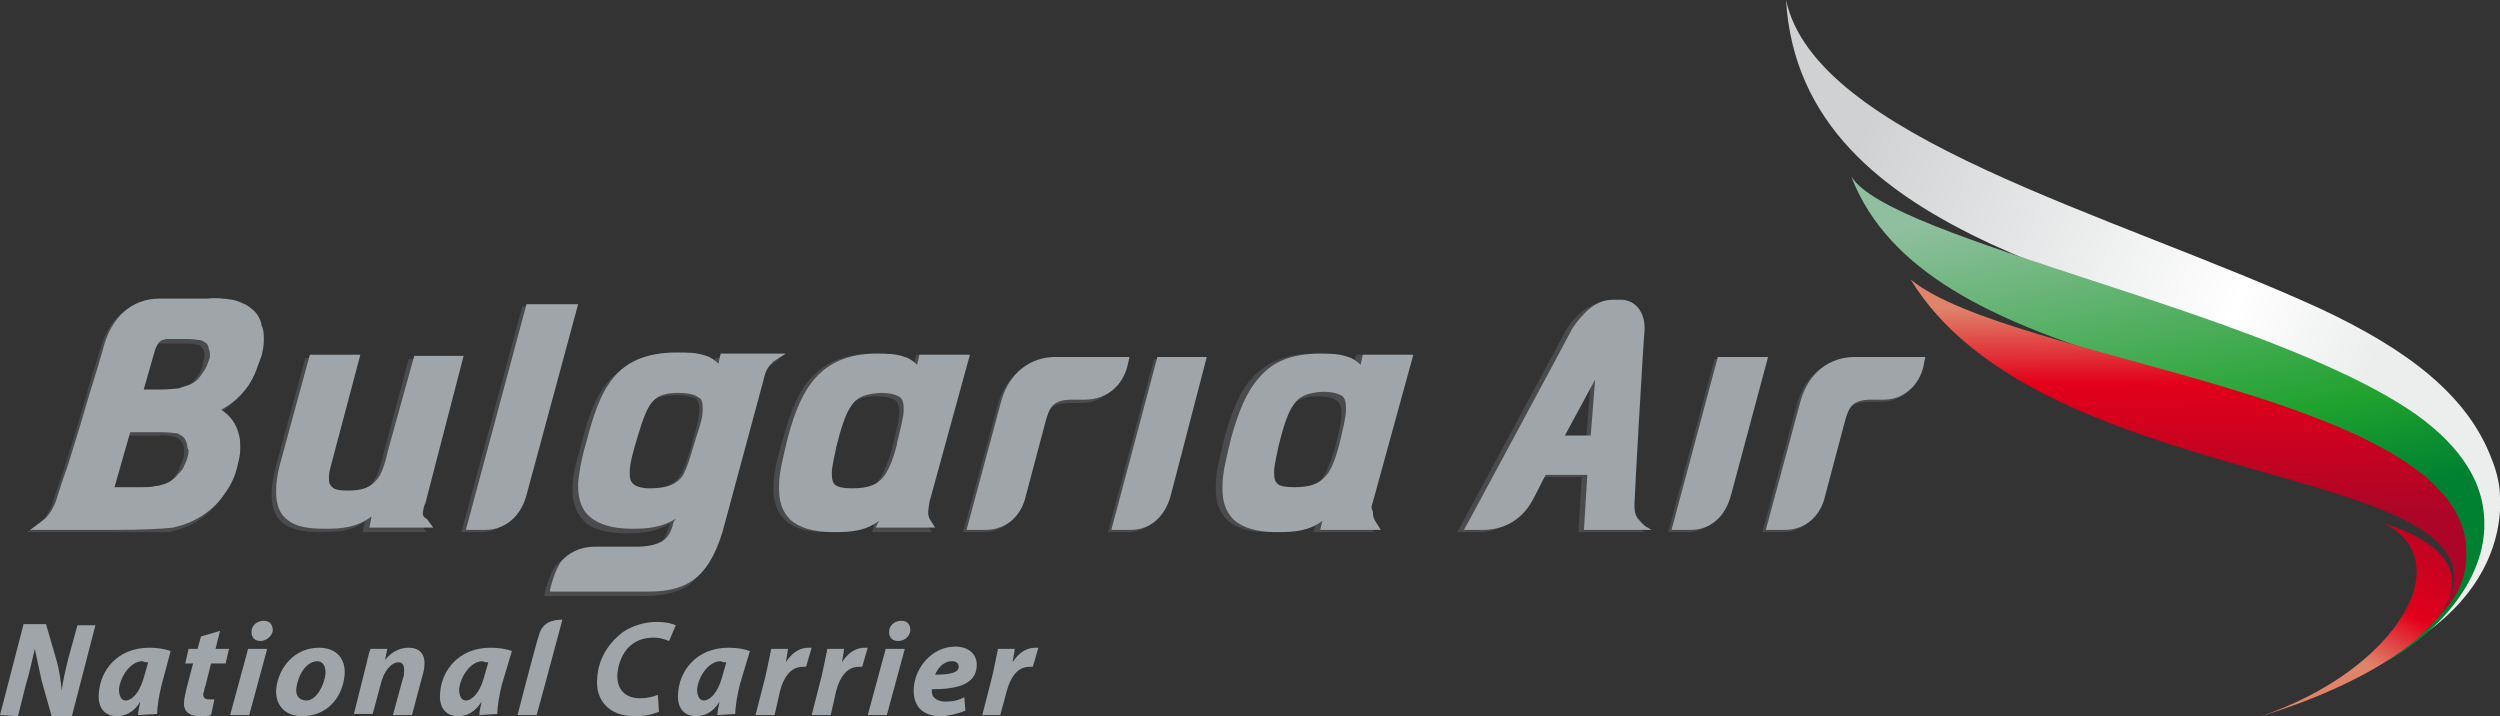
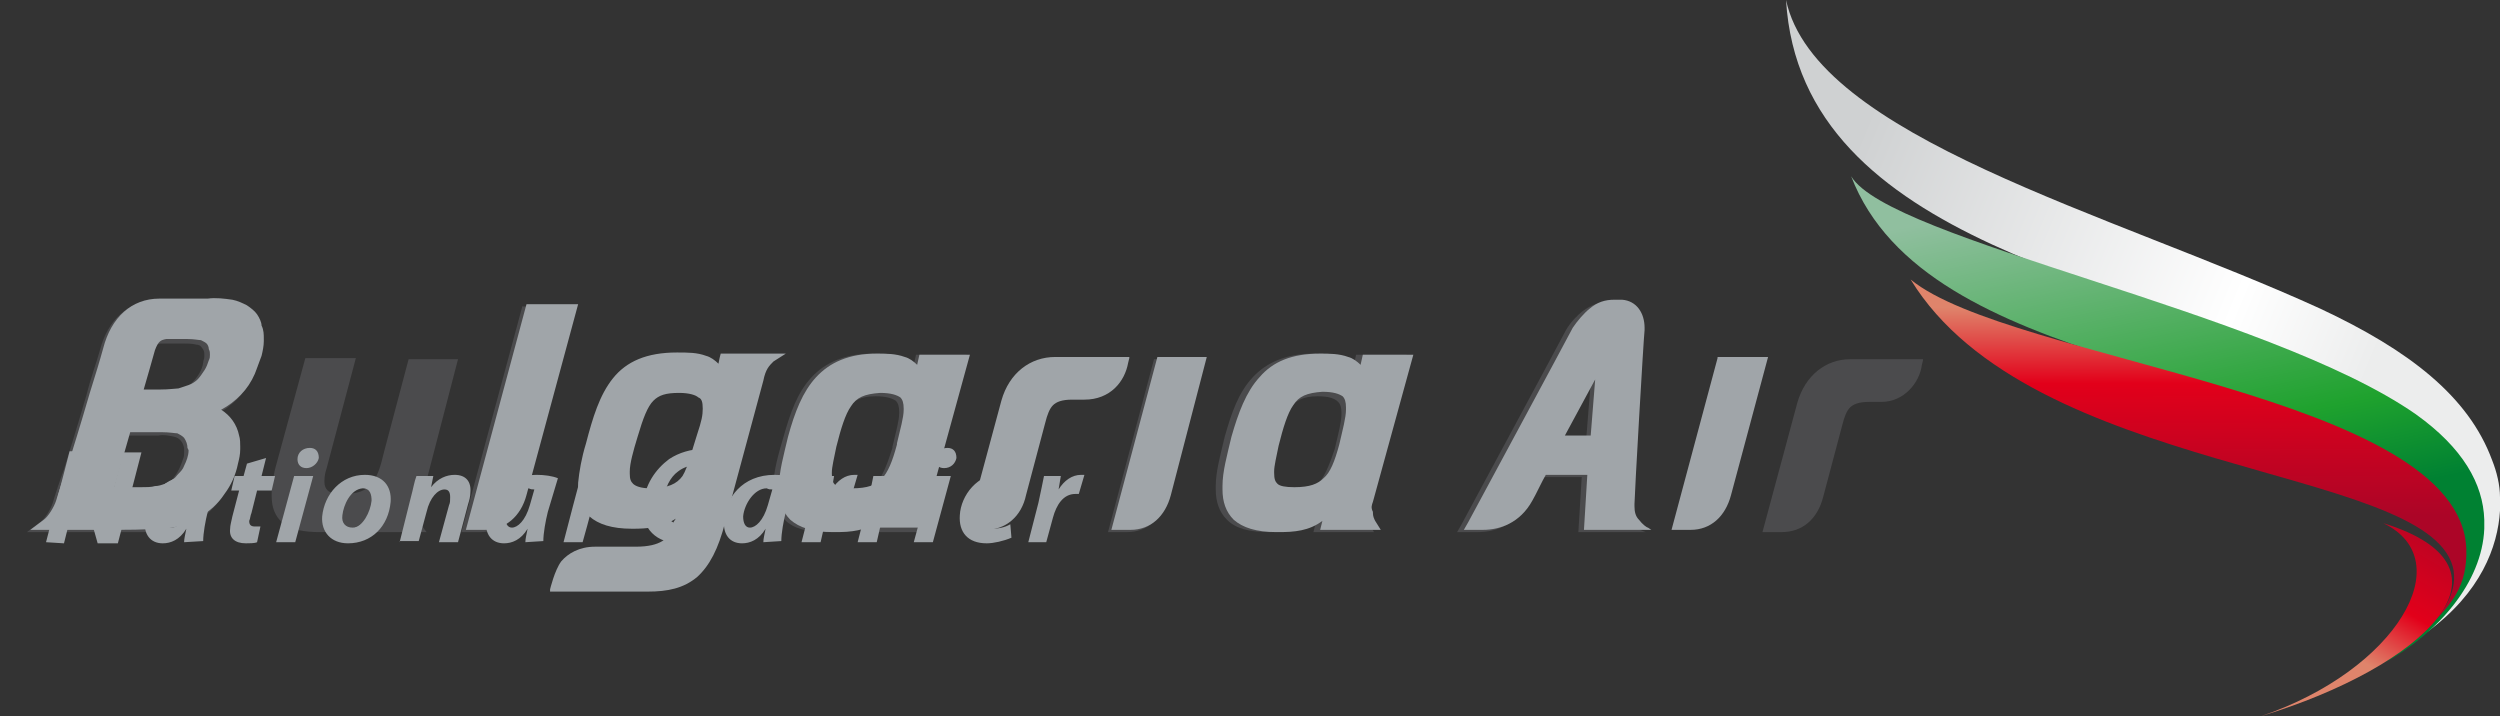
<svg xmlns="http://www.w3.org/2000/svg" xmlns:xlink="http://www.w3.org/1999/xlink" enable-background="new 0 0 222.7 63.8" viewBox="0 0 222.7 63.8">
  <rect x="0" y="0" width="222.7" height="63.8" fill="#333333" stroke="none" />
  <linearGradient id="a" gradientTransform="matrix(-44.505 -22.992 -18.125 43.447 17749.102 -34326.371)" gradientUnits="userSpaceOnUse" x1="59.231" x2="60.231" y1="822.312" y2="822.312">
    <stop offset="0" stop-color="#eceded" />
    <stop offset=".264" stop-color="#fff" />
    <stop offset="1" stop-color="#cfd1d2" />
  </linearGradient>
  <linearGradient id="b" gradientTransform="matrix(22.514 36.173 40.263 -8.434 -32507.644 5295.602)" gradientUnits="userSpaceOnUse" x1="38.291" x2="39.291" y1="790.511" y2="790.511">
    <stop offset="0" stop-color="#90bf9f" />
    <stop offset=".093" stop-color="#90bf9f" />
    <stop offset=".676" stop-color="#1fa22e" />
    <stop offset=".885" stop-color="#008132" />
    <stop offset="1" stop-color="#008132" />
  </linearGradient>
  <linearGradient id="c">
    <stop offset="0" stop-color="#df846b" />
    <stop offset=".066" stop-color="#df846b" />
    <stop offset=".352" stop-color="#e2001a" />
    <stop offset=".85" stop-color="#ac0527" />
    <stop offset="1" stop-color="#ac0527" />
  </linearGradient>
  <linearGradient id="d" gradientTransform="matrix(9.855 23.807 26.029 -.069 -20409.223 -966.004)" gradientUnits="userSpaceOnUse" x1="43.903" x2="44.903" xlink:href="#c" y1="774.784" y2="774.784" />
  <linearGradient id="e" gradientTransform="matrix(10.245 -17.449 -17.449 -10.245 14901.331 9064.439)" gradientUnits="userSpaceOnUse" x1="16.127" x2="17.127" xlink:href="#c" y1="851.474" y2="851.474" />
  <path d="m208 33.3c4.3 2 7.9 5.3 10.1 7.5 3.5 3.5 1.8 12-1.9 15.5 4.8-3.5 6.3-7.6 6.5-10.8v-1.2c0-1.1-.3-2.3-.7-3.3-2.1-5.7-7.4-9.8-15.3-13.5-18.6-8.5-45-15.3-47.6-27.5 1.3 21.9 31.4 25.1 48.9 33.3" fill="url(#a)" />
  <path d="m215.6 43.1c8.9 8.2-1 14.5-3.3 16 4.9-2.7 8.8-7.2 9-12v-.8c-.1-3.2-1.9-6.4-6.1-9.4-13.2-9.2-46.9-15.5-50.3-21.2 6.7 17.5 38.9 16.6 50.7 27.4" fill="url(#b)" />
  <path d="m170.2 24.9c10.7 17.5 45.9 16.5 48.3 25.6.5 2-.7 3.9-2.1 5.3 2-2 3.4-3.6 3.3-6.9-.5-13.8-40.6-16.7-49.5-24z" fill="url(#d)" />
  <path d="m201.4 63.8c14.5-4.4 23.8-13.2 10.9-17.2 6.9 3.3 1.2 13.1-10.9 17.2" fill="url(#e)" />
  <path d="m42.8 47.4h-1.7l5.4-20v-.1h4.5l-4.6 17c-.4 1.9-1.8 3.1-3.6 3.1" fill="#4b4b4d" />
  <path d="m46.9 27.1-5.4 20.1h1.7c1.8 0 3.2-1.2 3.7-3.1l4.6-17z" fill="#a0a5a9" />
  <path d="m10 47.4h-7.6l1.2-.9c.4-.3.9-1.1 1.1-1.7.2-.7.7-2.2 1-3 .4-1.3 1.1-3.5 2-6.6.4-1.6.9-2.9 1.2-4 .7-2.7 2.5-4.4 5-4.4h1.8 1.3 1.2c1 0 1.7 0 2.2.1s.9.3 1.3.5.7.5.9.8.4.7.5 1.1.2.8.2 1.2v.2c0 .4-.1.9-.2 1.3-.1.6-.3 1.1-.6 1.6-.2.5-.5 1-.9 1.4-.3.4-.7.8-1.1 1.1-.3.3-.7.5-1.1.7.2.1.3.2.5.3.3.2.5.5.7.9.2.3.3.7.4 1.1.1.3.1.6.1 1v.2.1c0 .4-.1.9-.2 1.3-.2 1-.7 1.9-1.2 2.7-.6.8-1.3 1.5-2.1 2s-1.6.8-2.5 1c-.9 0-2.6 0-5.1 0m1.2-8.6-1.4 4.9h2.3c.6 0 1 0 1.3-.1.3 0 .6-.1.9-.2s.5-.3.7-.4.4-.3.5-.5c.4-.5.6-1 .8-1.6.1-.2.1-.4.1-.6v-.1c0-.1 0-.2 0-.3-.1-.5-.4-.9-.9-1s-.9-.2-1.4-.1zm3.9-8.2c-.3 0-.6 0-.8 0-.5.1-.7.1-1 .9-.2.7-.8 2.5-1 3.5h1.4c.9 0 1.5 0 1.7-.1.3-.1.6-.1.9-.3.3-.1.6-.3.8-.5.5-.5.9-1.1 1-1.8 0-.2.1-.3.1-.5v-.1c0-.1 0-.1 0-.2 0-.2-.1-.4-.2-.5-.1-.2-.3-.3-.5-.3-.4-.1-.8-.1-1.2-.1s-.6 0-1.2 0" fill="#4b4b4d" />
  <path d="m18.7 31.6c0 .2 0 .3-.1.5-.1.3-.2.6-.4.9s-.4.6-.6.8-.5.4-.8.5-.6.2-.9.3c-.2 0-.8.1-1.7.1h-1.4c.3-1 .8-2.8 1-3.5.3-.8.5-.9 1-1h1.9c.6 0 1 .1 1.2.1.2.1.4.2.5.3s.2.3.2.5c.1.2.1.3.1.5zm-1.9 8.5c0 .5-.2 1-.4 1.4-.1.3-.3.5-.5.7s-.3.4-.5.5c-.2.2-.5.3-.7.4-.3.1-.6.2-.9.2-.3.1-.8.1-1.3.1h-2.3l1.4-4.9h2.8c.7 0 1.2.1 1.4.1.2.1.4.2.6.4.2.3.3.6.3.9zm6.1-12.1c-.2-.3-.6-.6-.9-.8-.4-.2-.8-.4-1.3-.5-.7-.1-1.5-.2-2.2-.1-.7 0-1.5 0-2.5 0-.7 0-1.3 0-1.8 0-2.5 0-4.3 1.7-5 4.4-.3 1.1-.7 2.4-1.2 4-.9 3.1-1.6 5.3-2 6.6-.3.8-.8 2.3-1 3-.2.6-.7 1.4-1.1 1.7l-1.2.9h7.6c2.6 0 4.2-.1 5.1-.2.9-.2 1.7-.5 2.5-1s1.5-1.1 2.1-2c.6-.8 1-1.7 1.2-2.7.1-.4.2-.8.2-1.3v-.2c0-.3 0-.7-.1-1-.2-1-.8-1.8-1.6-2.3 1.3-.7 2.4-1.8 3-3.2.2-.5.4-1.1.6-1.6.1-.4.2-.9.2-1.3v-.1-.1c0-.4 0-.8-.2-1.2 0-.3-.2-.7-.4-1" fill="#a0a5a9" />
  <path d="m28.7 47.4h-.2c-1.4 0-2.5-.2-3.3-.8-.7-.6-1-1.4-1-2.4v-.2c0-.6.1-1.3.3-2.2l2.7-9.9h4.5l-2.6 9.8c-.1.3-.2.7-.2 1.1v.1c0 .4.1.6.3.8s.7.3 1.4.3c1.3 0 2-.3 2.5-.9s.8-1.5 1.1-2.8l2.2-8.3h4.4l-3.4 13.1c-.1.2-.1.5-.2.7 0 .3 0 .6.2.8l.6.8h-5.7l.2-1c-1 .9-2.4 1-3.8 1" fill="#4b4b4d" />
-   <path d="m37.7 45.5c0-.2.1-.5.2-.7l3.4-13.1h-4.4l-2.3 8.3c-.3 1.3-.6 2.3-1.1 2.8-.5.6-1.2.9-2.5.9-.8 0-1.2-.1-1.4-.3s-.3-.3-.3-.8v-.1c0-.4.1-.7.2-1.1l2.6-9.8h-4.5l-2.7 9.9c-.2.8-.3 1.5-.3 2.2v.2c0 1 .3 1.9 1 2.4.7.6 1.8.8 3.3.8h.1c1.4 0 2.8-.1 4.1-1.1l-.2 1h5.7l-.6-.8c-.3-.1-.4-.4-.3-.7" fill="#a0a5a9" />
  <path d="m146.6 47.4h-6l.3-4.9h-3.7c-.3.5-.9 1.8-1.2 2.3-1.1 2.1-2.9 2.6-4.4 2.6h-1-.8l.4-.7s9-16.7 9.3-17.3c.4-.7 1-1.3 1.5-1.7.7-.5 1.4-.8 2.2-.8h.7c1.3.1 2 1.2 2 2.5v.2c0 .9-.8 14.8-.9 15.5v.2c0 .5.1.8.4 1.2s.7.7.7.7zm-4.9-13.3-2.7 5h2.3z" fill="#4b4b4d" />
  <path d="m141.7 38.8h-2.3l2.7-5zm4.3 7.5c-.3-.3-.4-.7-.4-1.2v-.2c0-.7.8-14.6.9-15.5v-.2c0-1.3-.7-2.4-2-2.5-.2 0-.5 0-.7 0-.8 0-1.5.2-2.2.8-.5.4-1.1 1.1-1.5 1.7-.3.6-9.3 17.3-9.3 17.3l-.4.7h.8.9c1.5 0 3.3-.6 4.4-2.6.3-.5.9-1.8 1.2-2.3h3.7l-.3 4.9h6l-.3-.2c-.1 0-.5-.3-.8-.7" fill="#a0a5a9" />
  <path d="m158.7 47.4h-1.7l3.1-11.5c.7-2.5 2.6-3.9 4.7-3.9h6.5v.1l-.1.4c-.2 1.6-1.6 3.3-3.6 3.3h-1.1c-.9 0-1.4.2-1.7.5s-.5.8-.7 1.6l-1.7 6.4c-.5 1.9-1.8 3.1-3.7 3.1" fill="#4b4b4d" />
-   <path d="m165.2 31.8c-2.2 0-4.1 1.4-4.8 3.9l-3.1 11.5h1.7c1.8 0 3.2-1.2 3.6-3.1l1.7-6.4c.2-.8.4-1.3.7-1.6s.8-.5 1.7-.5h1.1c2.1 0 3.4-1.7 3.6-3.3l.1-.4v-.1z" fill="#a0a5a9" />
  <path d="m113.3 47.4h-.2c-1.8 0-3-.3-3.8-1.1-.7-.7-1-1.6-1-2.7 0-.1 0-.2 0-.3 0-1.3.4-2.7.8-4.4.6-2.1 1.2-3.9 2.5-5.3 1.2-1.3 3-2.1 5.4-2.1.9 0 1.8 0 2.5.3.4.2.8.4 1.1.7l.2-.9h4.5l-3.4 13.4c-.1.3-.1.5-.2.8v.1c0 .3.1.5.2.7l.5.8h-5.4l.2-.8c-1.2.7-2.4.8-3.9.8m4.1-12.1c-1.4 0-2 .4-2.6 1.2-.5.8-.9 2-1.3 3.6-.2.7-.4 1.5-.4 2.3v.1c0 .6.1.8.3 1s.7.3 1.4.3h.1c1.4 0 2.1-.3 2.6-.8.5-.6.9-1.5 1.4-3 .3-1.3.6-2.4.6-3.1v-.1c0-.5-.1-.8-.3-1-.3-.3-.8-.5-1.8-.5z" fill="#4b4b4d" />
  <path d="m119.9 36.5c0 .7-.3 1.8-.6 3.1-.4 1.5-.8 2.5-1.4 3-.5.5-1.2.8-2.6.8-.8 0-1.3-.1-1.5-.3s-.3-.4-.3-1v-.1c0-.5.2-1.3.4-2.3.4-1.6.8-2.9 1.3-3.6.5-.8 1.2-1.1 2.6-1.2 1 0 1.5.2 1.8.4.2.2.3.5.3 1zm2.4 8.2 3.6-13.1h-4.5l-.2.9c-.3-.3-.7-.6-1.1-.7-.8-.3-1.7-.3-2.5-.3-2.5 0-4.2.7-5.4 2.1-1.2 1.3-1.9 3.2-2.5 5.3-.4 1.7-.8 3.1-.8 4.4v.3c0 1.1.3 2 1 2.7.8.7 2 1.1 3.8 1.1h.2c1.4 0 2.7-.1 3.9-1l-.2.8h5.4l-.5-.8c-.1-.2-.2-.4-.2-.7v-.1c-.2-.4-.1-.6 0-.9" fill="#a0a5a9" />
-   <path d="m150.3 47.4h-1.7l4.1-15.3v-.1h4.5l-3.3 12.3c-.5 1.9-1.9 3.1-3.6 3.1" fill="#4b4b4d" />
  <path d="m153 31.8v.1l-4.1 15.3h1.7c1.8 0 3.1-1.2 3.6-3.1l3.3-12.3z" fill="#a0a5a9" />
-   <path d="m57.2 53.1c-.1 0-.3 0-.4 0h-8.3v-.2s.4-1.8 1-2.5 1.6-1.3 3-1.3h3.7c1.2 0 2-.2 2.4-.5.5-.3.7-.9 1-1.7l.1-.3c-1.2.8-2.5.9-3.7.9h-.2c-1.7 0-3-.3-3.8-1.1-.7-.7-1-1.7-1-2.7 0-.1 0-.2 0-.3 0-1 .3-2.2.7-3.5.6-2.4 1.2-4.4 2.4-5.8 1.2-1.5 3-2.3 5.6-2.3h.1c1 0 1.9 0 2.6.3.4.1.8.4 1.1.7l.1-.5.1-.4h5.8l-1.2.9c-.5.4-.7.7-.9 1.7l-3.4 12.6c-.6 2.3-1.4 3.9-2.5 4.9-1 .8-2.5 1.1-4.3 1.1m3-17.9c-1.2 0-1.8.2-2.3.7s-1 1.5-1.4 3.2c-.3 1.3-.6 2.4-.7 3.1v.1c0 .5.1.7.3.9s.6.4 1.5.4c1.6 0 2.3-.4 2.9-1.1.5-.7 1-2.4 1.3-3.6.4-1.2.4-1.7.5-2.3v-.1c0-.5-.1-.8-.3-1-.3-.1-.9-.3-1.8-.3z" fill="#4b4b4d" />
  <path d="m62.6 36.4c0 .6-.1 1.1-.5 2.3s-.8 2.9-1.3 3.7c-.5.7-1.3 1.1-2.9 1.1-.8 0-1.3-.2-1.5-.4s-.3-.4-.3-.9v-.2c0-.7.3-1.8.7-3.1.5-1.7.9-2.7 1.4-3.2s1.1-.7 2.3-.7c.9 0 1.5.2 1.7.4.3.1.4.4.4 1zm7.4-4.9h-5.8l-.1.4-.1.5c-.3-.3-.7-.6-1.1-.7-.8-.3-1.6-.3-2.6-.3-2.7 0-4.5.8-5.7 2.3s-1.8 3.5-2.4 5.8c-.4 1.3-.6 2.5-.7 3.5v.3c0 1.1.3 2.1 1 2.7.8.7 2 1.1 3.8 1.1h.1c1.2 0 2.6-.1 3.8-.9l-.2.3c-.2.9-.5 1.4-1 1.7s-1.2.5-2.4.5h-3.6c-1.4 0-2.4.6-3 1.3-.6.8-1 2.5-1 2.5v.2h8.3.4c1.8 0 3.2-.3 4.4-1.3 1.1-1 1.9-2.5 2.5-4.9l3.4-12.6c.2-1 .5-1.3.9-1.7z" fill="#a0a5a9" />
-   <path d="m87.5 47.4h-1.7l3.1-11.4c.7-2.5 2.6-3.9 4.7-3.9h6.5v.1l-.1.4c-.2 1.6-1.6 3.3-3.6 3.3h-1.1c-1 0-1.4.2-1.7.5s-.5.8-.7 1.6l-1.7 6.4c-.5 1.8-1.8 3-3.7 3" fill="#4b4b4d" />
  <path d="m100.5 32.3.1-.4v-.1h-6.6c-2.2 0-4.1 1.4-4.8 3.9l-3.1 11.5h1.7c1.8 0 3.2-1.2 3.6-3.1l1.7-6.4c.2-.8.4-1.3.7-1.6s.8-.5 1.7-.5h1.1c2.3 0 3.6-1.6 3.9-3.3" fill="#a0a5a9" />
  <path d="m73.9 47.4h-.2c-1.8 0-3-.3-3.8-1.1-.7-.7-1-1.6-1-2.7v-.3c0-1.3.4-2.7.9-4.4.6-2.1 1.2-3.9 2.5-5.3 1.2-1.3 3-2.1 5.4-2.1h.1c.9 0 1.8 0 2.5.3.4.2.8.4 1.1.7l.2-.9h4.5l-3.6 13.4c-.2.7-.2 1.1 0 1.6l.5.8h-5.3l.2-.8c-1.3.7-2.5.8-4 .8m4.1-12.1c-1.4 0-2 .4-2.6 1.2-.5.8-.9 2-1.3 3.6-.3 1-.4 1.8-.4 2.3v.1c0 .6.1.8.3 1s.7.3 1.4.3h.1c1.4 0 2.1-.3 2.6-.8.5-.6.9-1.5 1.4-3.1v-.1c.3-1.3.6-2.3.6-3v-.1c0-.5-.1-.8-.3-1-.3-.2-.8-.4-1.8-.4z" fill="#4b4b4d" />
  <path d="m80.5 36.5c0 .7-.3 1.7-.6 3v.1c-.4 1.5-.8 2.5-1.4 3.1-.5.5-1.2.8-2.6.8-.8 0-1.2-.1-1.5-.3-.2-.2-.3-.4-.3-1v-.1c0-.5.2-1.3.4-2.3.4-1.6.8-2.9 1.3-3.6.5-.8 1.2-1.1 2.6-1.2 1 0 1.5.2 1.8.4.2.2.3.5.3 1zm2.3 8.2 3.6-13.1h-4.5l-.2.9c-.3-.3-.7-.6-1.1-.7-.8-.3-1.7-.3-2.5-.3-2.5 0-4.2.8-5.4 2.1s-1.9 3.1-2.5 5.3c-.4 1.7-.8 3.1-.8 4.4v.3c0 1.1.3 2 1 2.7.8.7 2 1.1 3.8 1.1h.2c1.4 0 2.7-.1 3.9-1l-.3.6h5.3l-.5-.8c-.2-.4-.1-.8 0-1.5" fill="#a0a5a9" />
  <path d="m100.4 47.4h-1.7l4.1-15.4h4.4l-3.2 12.4c-.5 1.8-1.8 3-3.6 3" fill="#4b4b4d" />
-   <path d="m99 47.2h1.7c1.8 0 3.1-1.2 3.6-3.1l3.2-12.3h-4.4zm-99 16.5 2.1-8.1h2l.9 3.1c.3 1 .4 1.9.5 2.8.1-.8.3-1.7.6-2.9l.8-2.9h1.6l-2.1 8.1h-1.8l-.9-3.2c-.2-.9-.4-1.9-.6-2.8-.2.8-.4 1.9-.8 3.2l-.7 2.8zm13.2-4.7c-.2 0-.3 0-.5-.1-1.1 0-2 1.4-2.1 2.5 0 .6.2 1 .6 1 .5 0 1.2-.6 1.6-2zm-.9 4.7c0-.3.1-.7.2-1.2-.6 1-1.4 1.3-2.1 1.3-1.1 0-1.7-.8-1.6-2 .1-2 1.6-4.1 4.5-4.1.7 0 1.4.1 1.9.3l-.8 3c-.2.8-.4 1.9-.4 2.6zm7.3-7.5-.4 1.6h1.2l-.3 1.3h-1.3l-.5 2c-.1.2-.1.5-.2.7 0 .3.1.5.5.5h.5l-.3 1.4c-.2.1-.7.1-1 .1-1 0-1.5-.5-1.4-1.3 0-.3.1-.6.2-1.1l.6-2.3h-.7l.3-1.3h.8l.3-1.1zm3.6.9c-.5 0-.8-.3-.8-.8 0-.6.5-1 1.1-1 .5 0 .8.3.8.9-.1.5-.6.9-1.1.9zm-2.7 6.6 1.6-5.9h1.7l-1.6 5.9zm5.9-2.4c-.1.7.3 1.1.9 1.1.9 0 1.6-1.4 1.7-2.4 0-.5-.1-1.1-.8-1.1-1.1.1-1.7 1.5-1.8 2.4m4.3-1.2c-.2 2.2-1.7 3.7-3.8 3.7-1.5 0-2.4-1-2.3-2.4.2-2 1.7-3.7 3.8-3.7 1.6 0 2.4 1 2.3 2.4m.8 3.6 1-4c.2-.7.3-1.4.5-1.9h1.5l-.2 1c.6-.8 1.4-1.1 2.1-1.1 1 0 1.5.6 1.4 1.6 0 .3-.1.7-.2 1l-.9 3.4h-1.7l.9-3.3c.1-.2.1-.4.1-.7 0-.4-.1-.7-.5-.7-.6 0-1.3.7-1.6 2l-.7 2.6h-1.7zm12-4.7c-.2 0-.3 0-.5-.1-1.1 0-2 1.4-2.1 2.5 0 .6.2 1 .6 1 .5 0 1.2-.6 1.6-2zm-.8 4.7c0-.3.1-.7.2-1.2-.6 1-1.4 1.3-2.1 1.3-1.1 0-1.7-.8-1.6-2 .1-2 1.6-4.1 4.5-4.1.7 0 1.4.1 1.9.3l-.9 3c-.2.8-.4 1.9-.4 2.6zm3.4 0s1.6-6.2 1.9-7.1c.3-1.1 1.1-1.4 2.1-1.4-2 7.5-2.3 8.5-2.3 8.5zm12.6-.3c-.7.3-1.4.4-2.2.4-2.1 0-3.5-1.3-3.3-3.4.1-1.8 1.1-3.2 2.3-4.1.9-.6 2-.9 3-.9.9 0 1.5.2 1.7.3l-.6 1.4c-.5-.2-.9-.3-1.4-.3-.7 0-1.4.2-1.9.6-.7.5-1.2 1.5-1.3 2.6-.1 1.3.6 2.2 2 2.2.6 0 1.1-.1 1.6-.3zm6-4.4c-.2 0-.3 0-.5-.1-1.1 0-2 1.4-2.1 2.5 0 .6.2 1 .6 1 .5 0 1.2-.6 1.6-2zm-.8 4.7c0-.3.1-.7.2-1.2-.6 1-1.4 1.3-2.1 1.3-1.1 0-1.7-.8-1.6-2 .1-2 1.6-4.1 4.5-4.1.7 0 1.4.1 1.9.3l-.9 3c-.2.8-.4 1.9-.4 2.6zm3.4 0 .9-3.5c.2-.9.4-1.9.5-2.4h1.5l-.2 1.2c.5-.8 1.2-1.3 2-1.3h.3l-.5 1.7c-.1 0-.2 0-.3 0-1.1 0-1.7 1-2 2.1l-.5 2.2zm5 0 .9-3.5c.2-.9.4-1.9.5-2.4h1.5l-.2 1.2c.5-.8 1.2-1.3 2-1.3h.3l-.5 1.7c-.1 0-.2 0-.3 0-1.1 0-1.7 1-2 2.1l-.5 2.2zm7.7-6.6c-.5 0-.8-.3-.8-.8 0-.6.5-1 1.1-1 .5 0 .8.3.8.9-.1.5-.5.9-1.1.9zm-2.7 6.6 1.6-5.9h1.7l-1.6 5.9zm8.1-4.3c0-.3-.2-.5-.6-.5-.8 0-1.3.7-1.5 1.2 1.4 0 2.1-.2 2.1-.7zm.6 3.9c-.7.3-1.6.5-2.2.5-1.7 0-2.5-1-2.4-2.5.1-1.8 1.6-3.7 3.7-3.7 1.2 0 2 .7 1.9 1.8-.1 1.5-1.6 2-4 2 0 .2 0 .4.1.6.2.3.6.5 1.1.5.6 0 1.2-.1 1.7-.4zm1.5.4.9-3.5c.2-.9.4-1.9.5-2.4h1.5l-.2 1.2c.5-.8 1.2-1.3 2-1.3h.3l-.5 1.7c-.1 0-.2 0-.3 0-1.1 0-1.7 1-2 2.1l-.6 2.2z" fill="#a0a5a9" />
+   <path d="m99 47.2h1.7c1.8 0 3.1-1.2 3.6-3.1l3.2-12.3h-4.4m-99 16.5 2.1-8.1h2l.9 3.1c.3 1 .4 1.9.5 2.8.1-.8.3-1.7.6-2.9l.8-2.9h1.6l-2.1 8.1h-1.8l-.9-3.2c-.2-.9-.4-1.9-.6-2.8-.2.8-.4 1.9-.8 3.2l-.7 2.8zm13.2-4.7c-.2 0-.3 0-.5-.1-1.1 0-2 1.4-2.1 2.5 0 .6.2 1 .6 1 .5 0 1.2-.6 1.6-2zm-.9 4.7c0-.3.1-.7.2-1.2-.6 1-1.4 1.3-2.1 1.3-1.1 0-1.7-.8-1.6-2 .1-2 1.6-4.1 4.5-4.1.7 0 1.4.1 1.9.3l-.8 3c-.2.8-.4 1.9-.4 2.6zm7.3-7.5-.4 1.6h1.2l-.3 1.3h-1.3l-.5 2c-.1.2-.1.5-.2.7 0 .3.1.5.5.5h.5l-.3 1.4c-.2.1-.7.1-1 .1-1 0-1.5-.5-1.4-1.3 0-.3.1-.6.2-1.1l.6-2.3h-.7l.3-1.3h.8l.3-1.1zm3.6.9c-.5 0-.8-.3-.8-.8 0-.6.5-1 1.1-1 .5 0 .8.3.8.9-.1.5-.6.9-1.1.9zm-2.7 6.6 1.6-5.9h1.7l-1.6 5.9zm5.9-2.4c-.1.7.3 1.1.9 1.1.9 0 1.6-1.4 1.7-2.4 0-.5-.1-1.1-.8-1.1-1.1.1-1.7 1.5-1.8 2.4m4.3-1.2c-.2 2.2-1.7 3.7-3.8 3.7-1.5 0-2.4-1-2.3-2.4.2-2 1.7-3.7 3.8-3.7 1.6 0 2.4 1 2.3 2.4m.8 3.6 1-4c.2-.7.3-1.4.5-1.9h1.5l-.2 1c.6-.8 1.4-1.1 2.1-1.1 1 0 1.5.6 1.4 1.6 0 .3-.1.7-.2 1l-.9 3.4h-1.7l.9-3.3c.1-.2.1-.4.1-.7 0-.4-.1-.7-.5-.7-.6 0-1.3.7-1.6 2l-.7 2.6h-1.7zm12-4.7c-.2 0-.3 0-.5-.1-1.1 0-2 1.4-2.1 2.5 0 .6.2 1 .6 1 .5 0 1.2-.6 1.6-2zm-.8 4.7c0-.3.1-.7.2-1.2-.6 1-1.4 1.3-2.1 1.3-1.1 0-1.7-.8-1.6-2 .1-2 1.6-4.1 4.5-4.1.7 0 1.4.1 1.9.3l-.9 3c-.2.8-.4 1.9-.4 2.6zm3.4 0s1.6-6.2 1.9-7.1c.3-1.1 1.1-1.4 2.1-1.4-2 7.5-2.3 8.5-2.3 8.5zm12.6-.3c-.7.3-1.4.4-2.2.4-2.1 0-3.5-1.3-3.3-3.4.1-1.8 1.1-3.2 2.3-4.1.9-.6 2-.9 3-.9.9 0 1.5.2 1.7.3l-.6 1.4c-.5-.2-.9-.3-1.4-.3-.7 0-1.4.2-1.9.6-.7.5-1.2 1.5-1.3 2.6-.1 1.3.6 2.2 2 2.2.6 0 1.1-.1 1.6-.3zm6-4.4c-.2 0-.3 0-.5-.1-1.1 0-2 1.4-2.1 2.5 0 .6.2 1 .6 1 .5 0 1.2-.6 1.6-2zm-.8 4.7c0-.3.1-.7.2-1.2-.6 1-1.4 1.3-2.1 1.3-1.1 0-1.7-.8-1.6-2 .1-2 1.6-4.1 4.5-4.1.7 0 1.4.1 1.9.3l-.9 3c-.2.8-.4 1.9-.4 2.6zm3.4 0 .9-3.5c.2-.9.4-1.9.5-2.4h1.5l-.2 1.2c.5-.8 1.2-1.3 2-1.3h.3l-.5 1.7c-.1 0-.2 0-.3 0-1.1 0-1.7 1-2 2.1l-.5 2.2zm5 0 .9-3.5c.2-.9.4-1.9.5-2.4h1.5l-.2 1.2c.5-.8 1.2-1.3 2-1.3h.3l-.5 1.7c-.1 0-.2 0-.3 0-1.1 0-1.7 1-2 2.1l-.5 2.2zm7.7-6.6c-.5 0-.8-.3-.8-.8 0-.6.5-1 1.1-1 .5 0 .8.3.8.9-.1.5-.5.9-1.1.9zm-2.7 6.6 1.6-5.9h1.7l-1.6 5.9zm8.1-4.3c0-.3-.2-.5-.6-.5-.8 0-1.3.7-1.5 1.2 1.4 0 2.1-.2 2.1-.7zm.6 3.9c-.7.3-1.6.5-2.2.5-1.7 0-2.5-1-2.4-2.5.1-1.8 1.6-3.7 3.7-3.7 1.2 0 2 .7 1.9 1.8-.1 1.5-1.6 2-4 2 0 .2 0 .4.1.6.2.3.6.5 1.1.5.6 0 1.2-.1 1.7-.4zm1.5.4.9-3.5c.2-.9.4-1.9.5-2.4h1.5l-.2 1.2c.5-.8 1.2-1.3 2-1.3h.3l-.5 1.7c-.1 0-.2 0-.3 0-1.1 0-1.7 1-2 2.1l-.6 2.2z" fill="#a0a5a9" />
</svg>